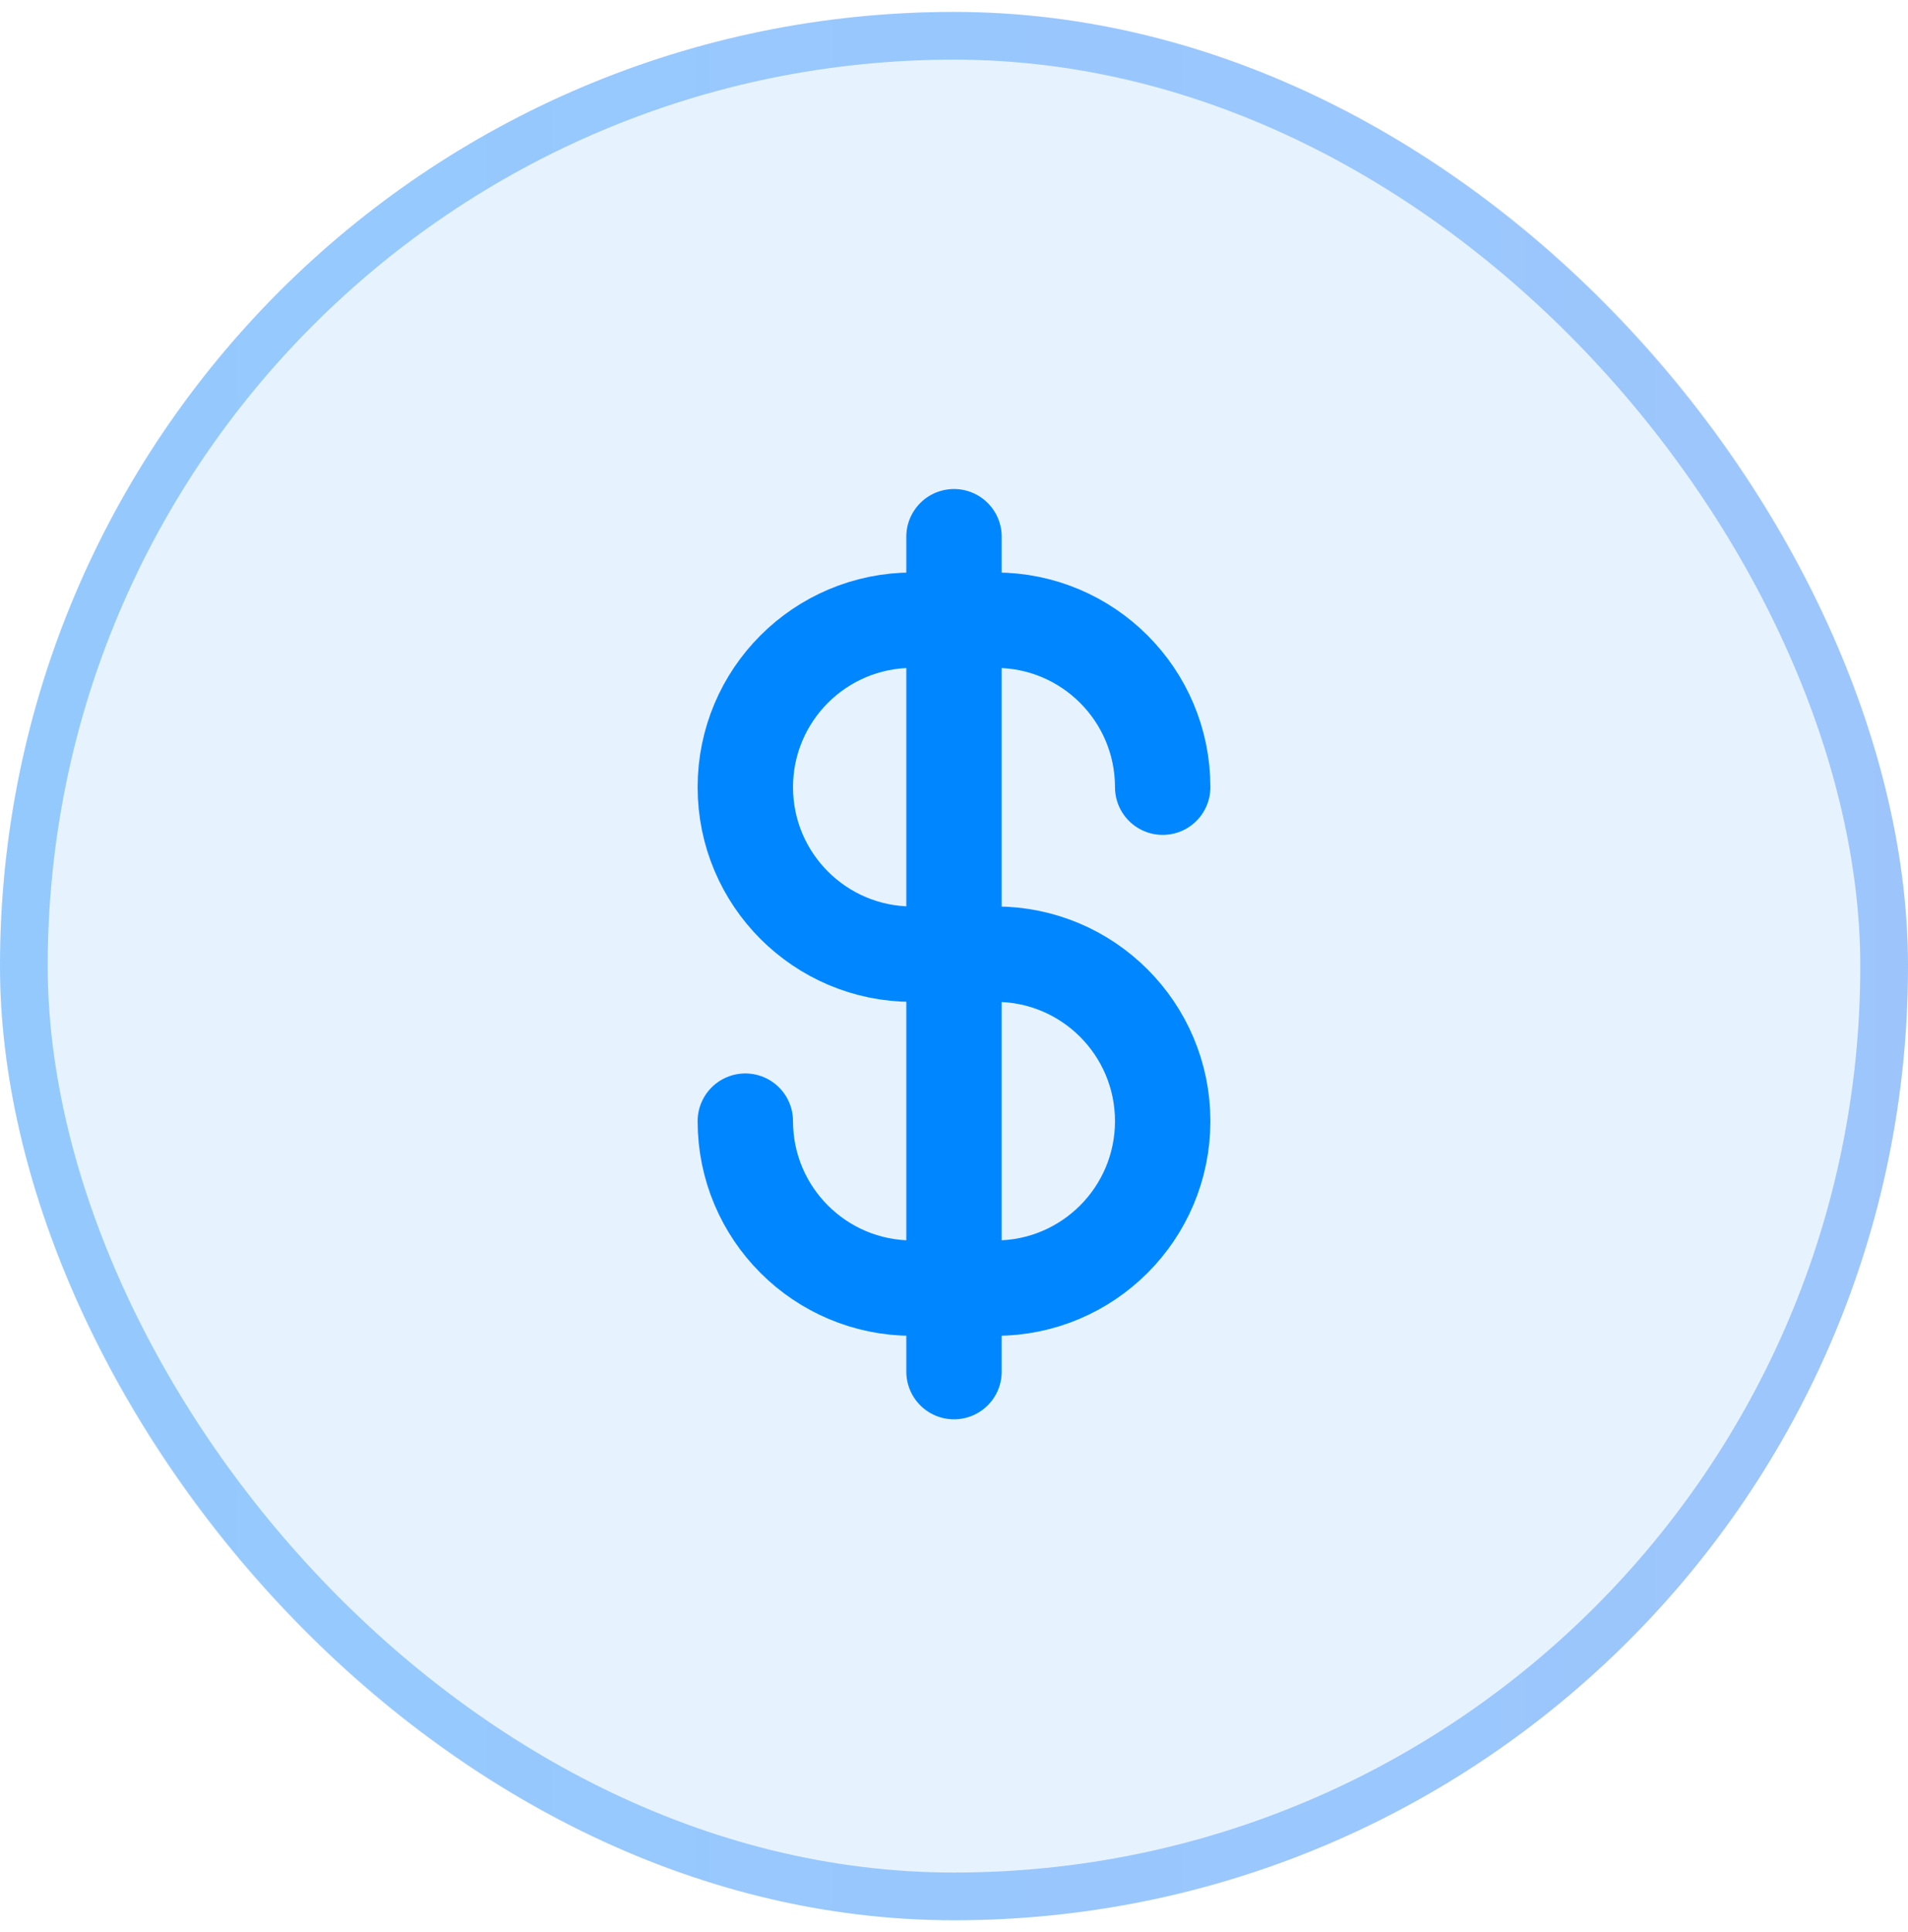
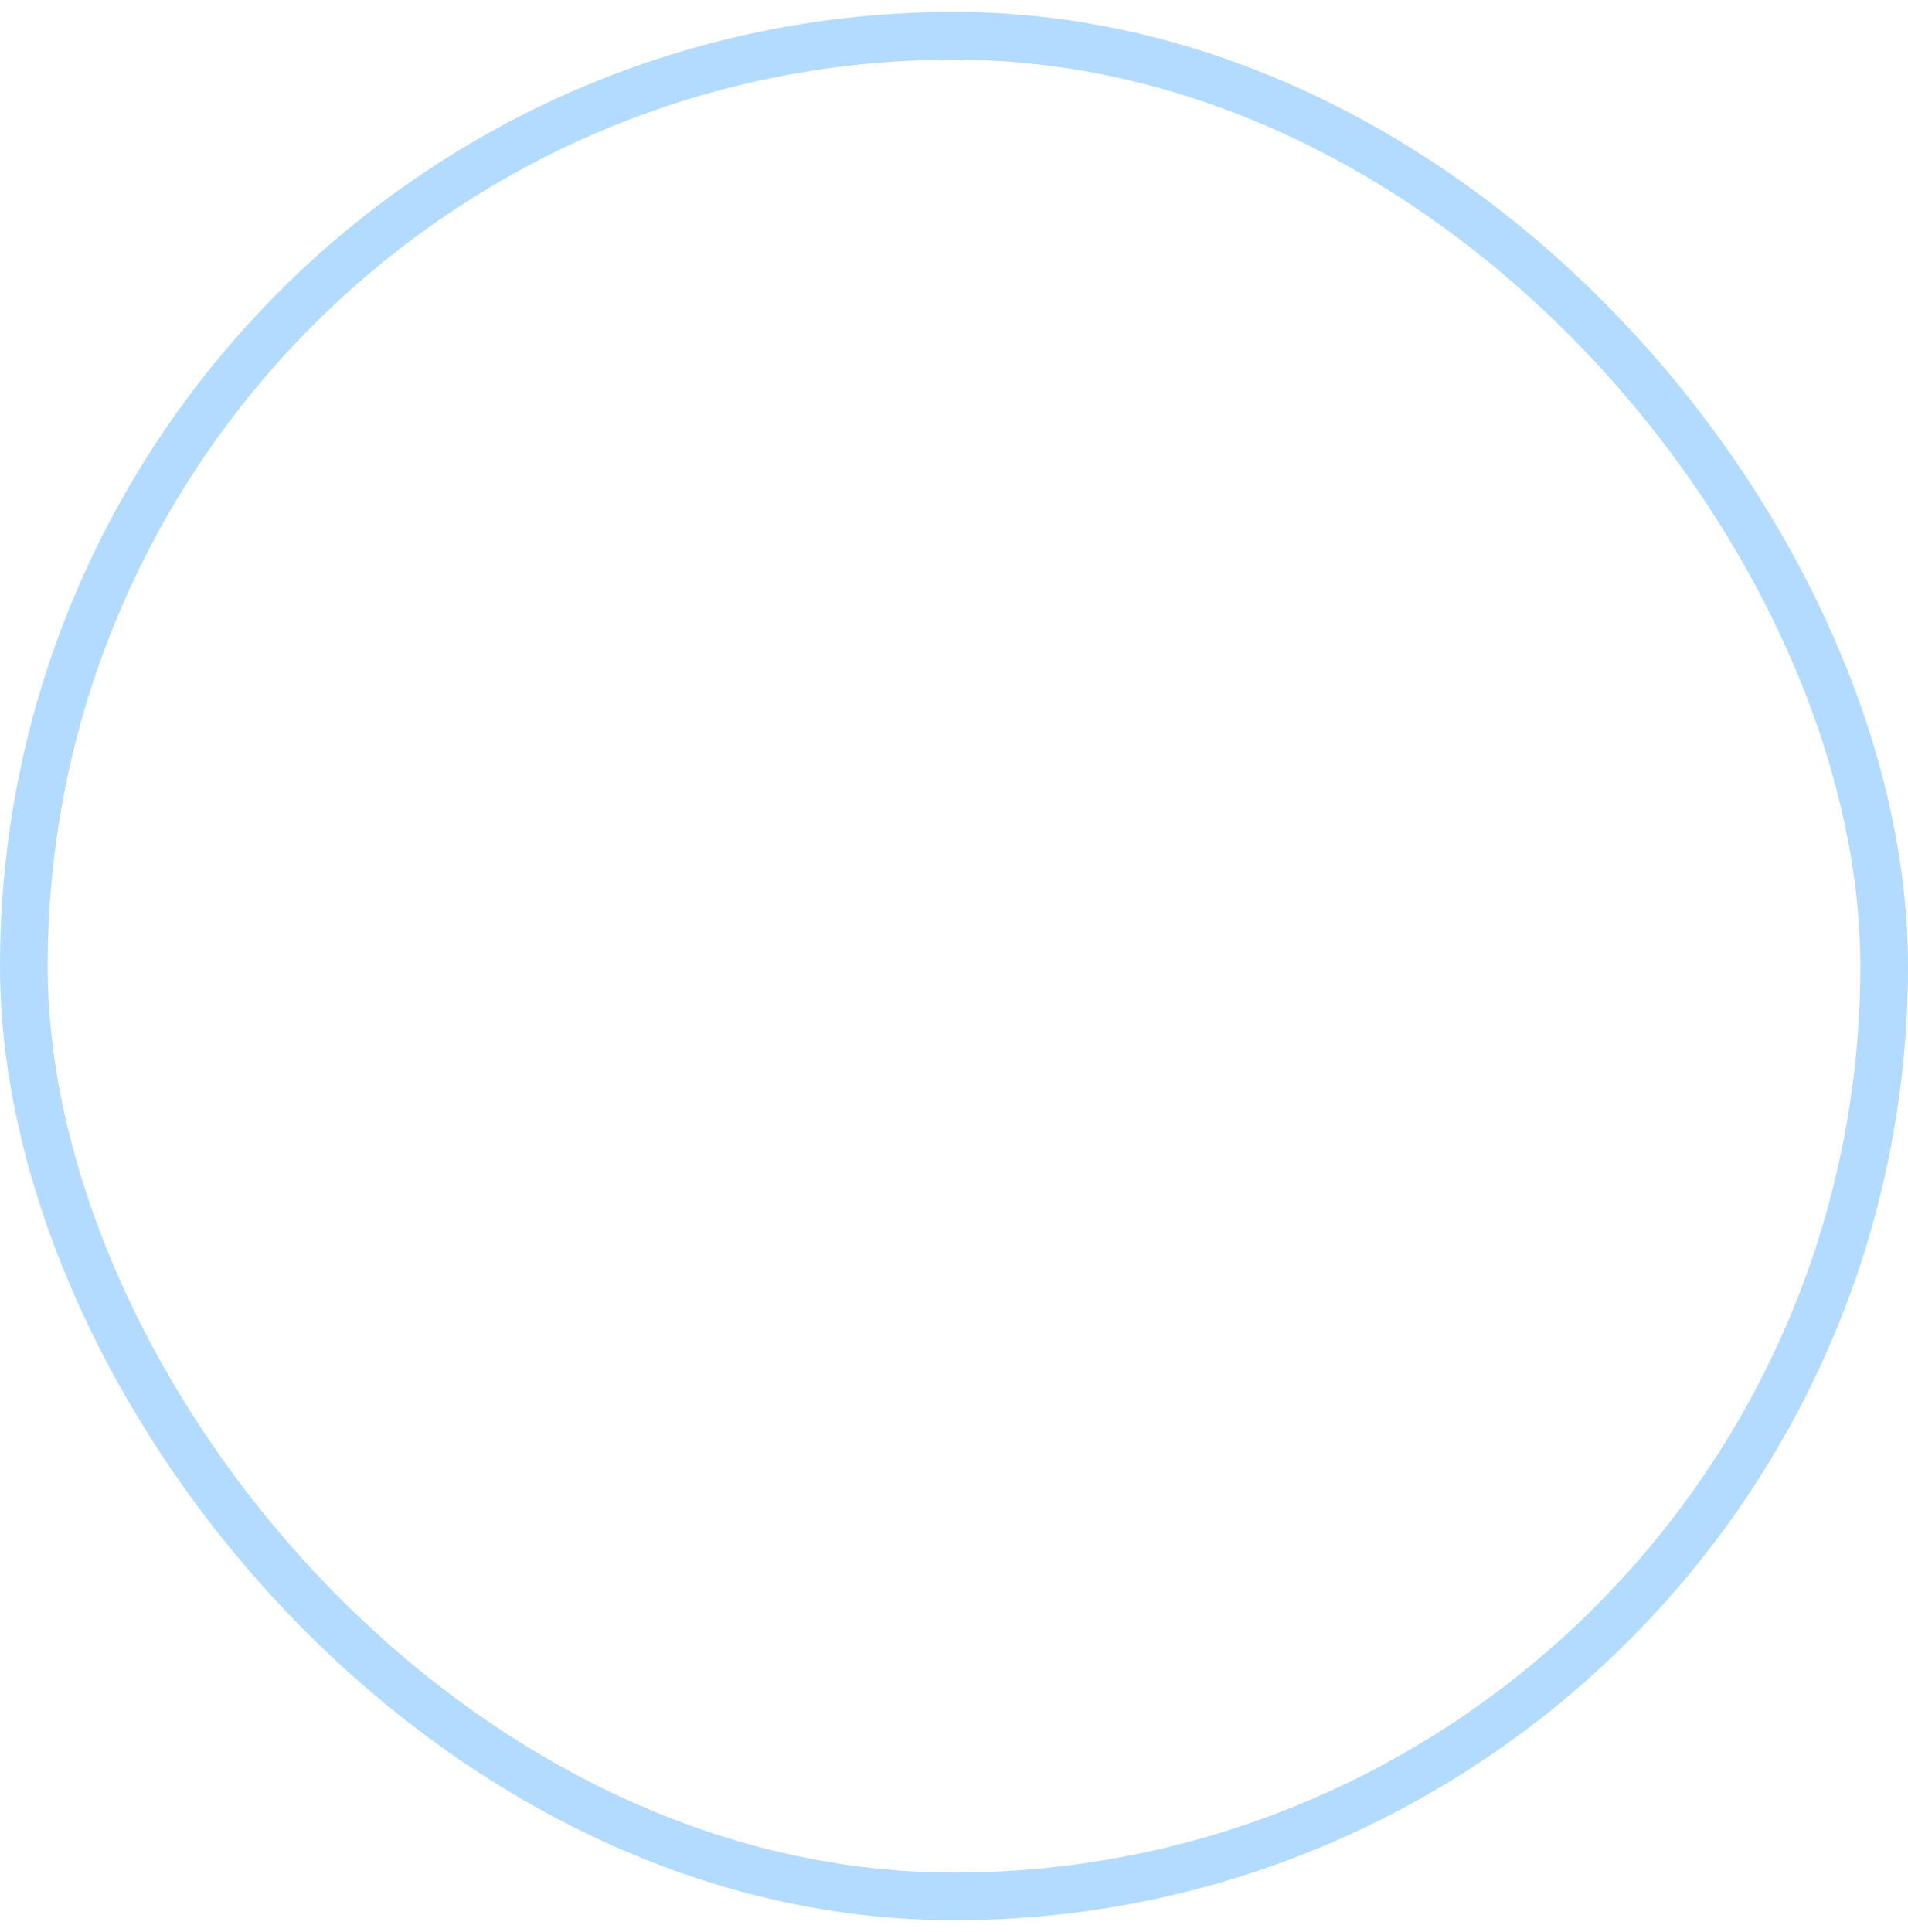
<svg xmlns="http://www.w3.org/2000/svg" width="80" height="81" viewBox="0 0 80 81" fill="none">
-   <rect y="0.5" width="80" height="80" rx="40" fill="#0087FF" fill-opacity="0.1" />
-   <rect x="1" y="1.5" width="78" height="78" rx="39" stroke="url(#paint0_linear_2022_762)" stroke-opacity="0.1" stroke-width="2" />
  <rect x="1" y="1.5" width="78" height="78" rx="39" stroke="#0087FF" stroke-opacity="0.3" stroke-width="2" />
-   <path d="M48.75 33C48.75 29.134 45.616 26 41.75 26H38.25C34.384 26 31.25 29.134 31.25 33C31.25 36.866 34.384 40 38.25 40H41.75C45.616 40 48.75 43.134 48.75 47C48.75 50.866 45.616 54 41.75 54H38.25C34.384 54 31.25 50.866 31.25 47M40 22.5L40 57.5" stroke="#0087FF" stroke-width="4" stroke-linecap="round" stroke-linejoin="round" />
  <defs>
    <linearGradient id="paint0_linear_2022_762" x1="0" y1="40.5" x2="80" y2="40.5" gradientUnits="userSpaceOnUse">
      <stop stop-color="#2877F3" />
      <stop offset="1" stop-color="#A140DD" />
    </linearGradient>
  </defs>
</svg>